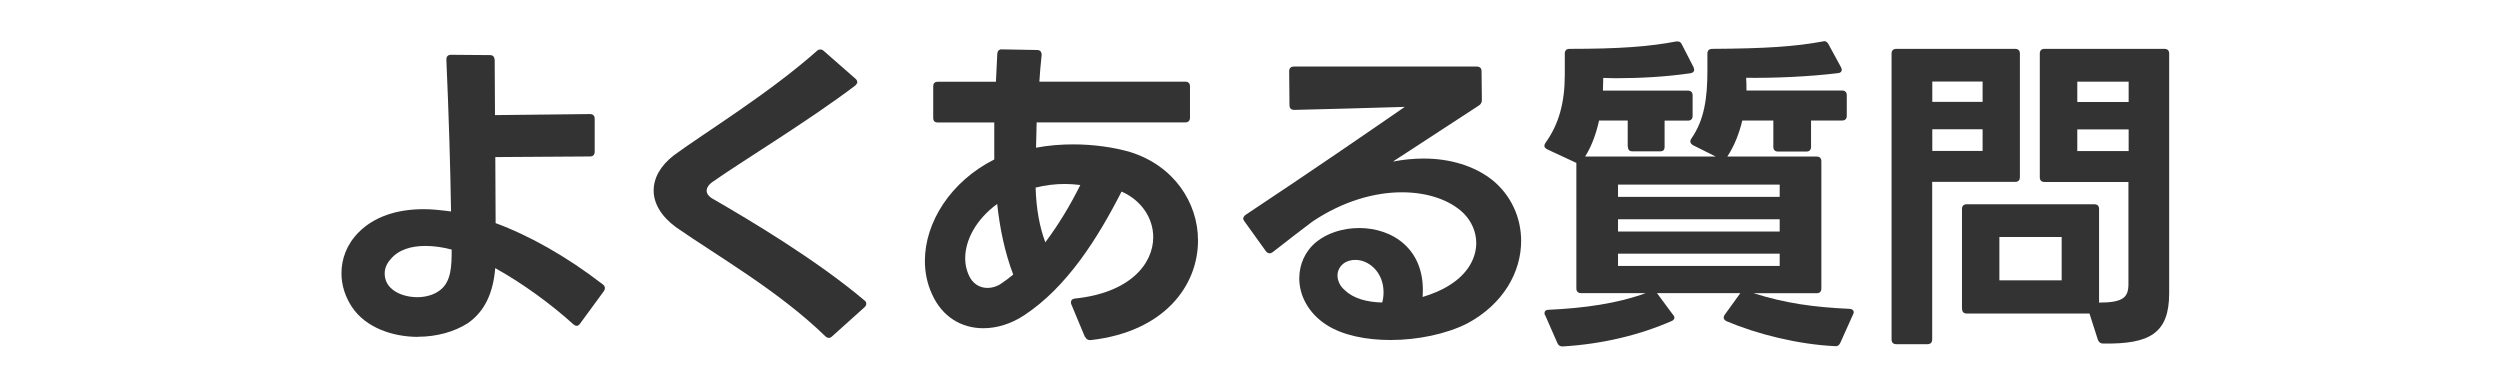
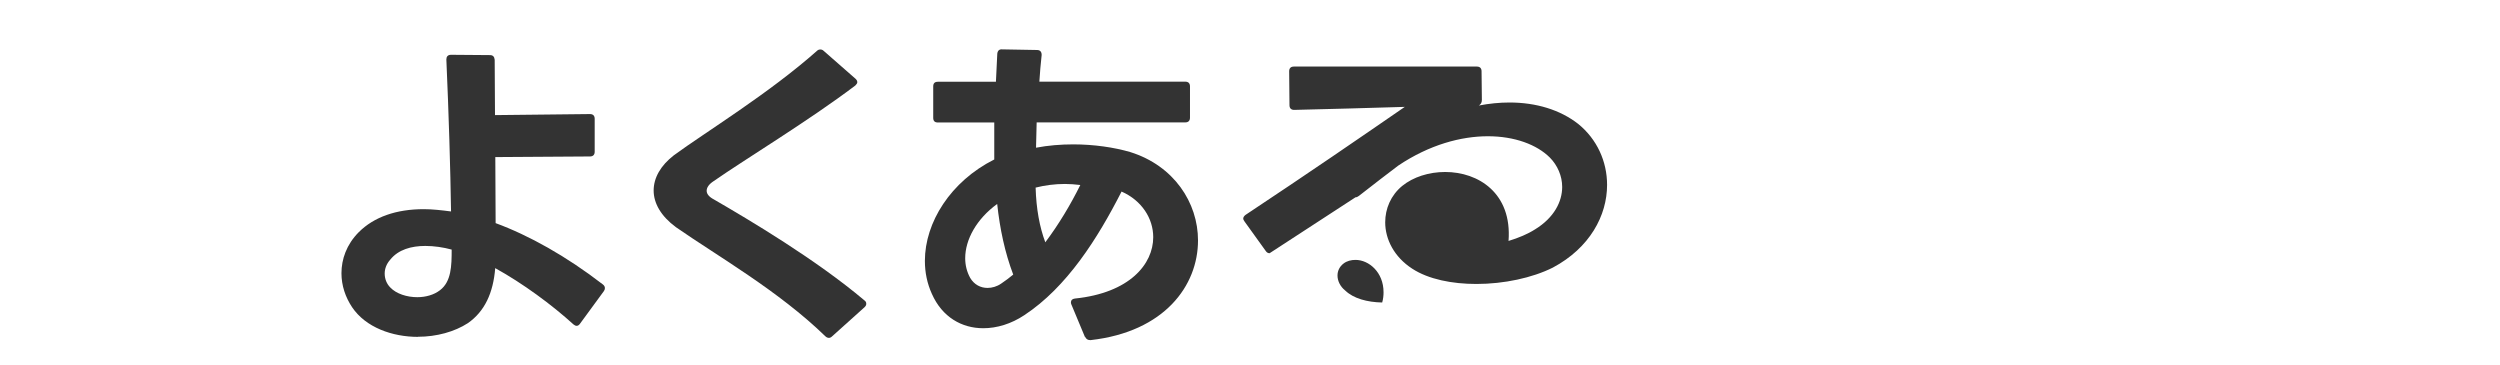
<svg xmlns="http://www.w3.org/2000/svg" id="_レイヤー_2" data-name="レイヤー 2" width="240" height="35" viewBox="0 0 240 35">
  <defs>
    <style>
      .cls-1 {
        fill: none;
      }

      .cls-2 {
        clip-path: url(#clippath);
      }

      .cls-3 {
        fill: #333;
      }
    </style>
    <clipPath id="clippath">
      <rect class="cls-1" width="240" height="35" />
    </clipPath>
  </defs>
  <g id="image">
    <g class="cls-2">
      <g>
        <path class="cls-3" d="M40.13,32.34c-2.46,0-5.02-.9-6.33-2.85-.64-.96-1.02-2.08-1.02-3.26,0-1.34,.48-2.75,1.66-3.94,1.47-1.47,3.62-2.21,6.24-2.21,.83,0,1.7,.1,2.62,.22-.06-4.06-.22-9.41-.45-14.59,0-.26,.13-.45,.45-.45l3.74,.03c.29,0,.42,.16,.45,.45l.03,5.31,9.12-.1c.29,0,.45,.16,.45,.45v3.17c0,.29-.16,.45-.45,.45l-9.09,.06,.03,6.34c3.2,1.18,6.78,3.17,10.3,5.89,.13,.1,.19,.22,.19,.35,0,.1-.03,.19-.1,.29l-2.3,3.14c-.1,.13-.19,.19-.32,.19-.1,0-.19-.06-.29-.13-2.08-1.89-4.86-3.94-7.52-5.41-.19,2.4-1.02,4.16-2.62,5.28-1.28,.83-3.01,1.31-4.8,1.31Zm-2.66-4.74c.58,.61,1.6,.93,2.59,.93,.8,0,1.6-.22,2.18-.67,1.09-.83,1.12-2.34,1.12-3.9-.8-.22-1.7-.35-2.53-.35-1.34,0-2.59,.35-3.36,1.31-.38,.42-.54,.9-.54,1.34,0,.51,.19,.99,.54,1.34Z" />
        <path class="cls-3" d="M79.54,32.43c-.1,0-.22-.06-.32-.16-4.48-4.35-10.33-7.68-14.33-10.46-1.44-1.06-2.14-2.3-2.14-3.52s.67-2.4,1.95-3.39c2.98-2.18,9.15-5.95,13.73-10.02,.1-.1,.22-.13,.32-.13s.22,.03,.32,.13l3.07,2.69c.1,.1,.16,.19,.16,.32,0,.1-.06,.19-.19,.32-4.48,3.39-10.62,7.1-13.6,9.18-.45,.29-.67,.61-.67,.93,0,.29,.22,.58,.7,.83,3.42,1.98,9.79,5.76,14.46,9.7,.13,.1,.16,.19,.16,.32,0,.1-.03,.19-.16,.32l-3.14,2.82c-.1,.1-.22,.13-.32,.13Z" />
        <path class="cls-3" d="M104.15,32.34l-1.31-3.14c-.03-.06-.03-.13-.03-.19,0-.19,.13-.32,.38-.35,5.25-.54,7.52-3.3,7.52-5.89,0-1.79-1.09-3.52-3.04-4.38-2.3,4.51-5.25,9.18-9.34,11.87-1.25,.83-2.62,1.25-3.94,1.25-2.05,0-3.94-1.06-4.93-3.3-.45-.99-.67-2.05-.67-3.17,0-3.68,2.46-7.62,6.66-9.73v-3.55h-5.41c-.32,0-.45-.16-.45-.45v-3.01c0-.29,.13-.45,.45-.45h5.57l.13-2.69c.03-.29,.19-.45,.48-.42l3.33,.06c.32,0,.45,.19,.45,.48-.1,.83-.16,1.7-.22,2.56h14.01c.29,0,.45,.16,.45,.45v3.01c0,.29-.16,.45-.45,.45h-14.27l-.06,2.43c1.15-.22,2.37-.32,3.58-.32,1.98,0,3.94,.29,5.47,.74,4.19,1.31,6.5,4.86,6.5,8.48,0,4.35-3.23,8.77-10.3,9.57h-.06c-.22,0-.38-.1-.48-.32Zm-9.34-4.7c.42,0,.9-.13,1.31-.42,.38-.26,.77-.54,1.15-.86-.8-2.11-1.28-4.38-1.54-6.78-1.98,1.44-3.07,3.42-3.07,5.21,0,.67,.16,1.31,.48,1.89,.38,.64,.99,.96,1.66,.96Zm5.54-4.38c1.28-1.7,2.43-3.62,3.36-5.5-.51-.06-.99-.1-1.47-.1-.99,0-1.95,.13-2.82,.35,.06,2.05,.38,3.78,.93,5.25Z" />
-         <path class="cls-3" d="M121.88,24.31c-.13,0-.26-.06-.35-.19l-2.05-2.85c-.06-.1-.13-.19-.13-.29,0-.13,.1-.26,.22-.35,6.18-4.1,10.88-7.33,15.29-10.37-3.55,.1-7.26,.22-10.62,.29-.29,0-.45-.16-.45-.45l-.03-3.26c0-.29,.16-.45,.45-.45h17.57c.29,0,.45,.16,.45,.45l.03,2.75c0,.26-.1,.42-.29,.54l-8.25,5.38c.99-.19,1.98-.29,2.94-.29,2.56,0,4.86,.7,6.59,2.05,1.82,1.47,2.78,3.62,2.78,5.86,0,2.94-1.66,6.05-5.21,7.94-1.98,.99-4.7,1.57-7.33,1.57-2.34,0-4.61-.45-6.17-1.47-1.73-1.12-2.59-2.82-2.59-4.45,0-1.31,.54-2.59,1.63-3.49,1.06-.86,2.56-1.34,4.13-1.34,3.17,0,6.43,2.02,6.08,6.62,.96-.29,1.86-.67,2.56-1.12,1.82-1.12,2.59-2.66,2.59-4.06,0-1.06-.45-2.08-1.18-2.82-1.25-1.25-3.39-2.05-5.95-2.05s-5.6,.8-8.61,2.82c-1.02,.77-2.27,1.73-3.78,2.91-.13,.1-.22,.13-.32,.13Zm7.26,3.58c.8,.77,2.11,1.12,3.55,1.15,.1-.35,.13-.67,.13-.99,0-1.92-1.41-3.1-2.69-3.1-.42,0-.83,.1-1.15,.35-.38,.29-.58,.7-.58,1.15,0,.51,.26,1.06,.74,1.44Z" />
-         <path class="cls-3" d="M156.26,14.07v-2.5h-2.75c-.26,1.18-.67,2.4-1.34,3.46h12.54l-2.18-1.09c-.16-.1-.26-.22-.26-.35,0-.1,.03-.19,.1-.29,1.25-1.79,1.54-3.9,1.54-6.53v-1.63c0-.29,.16-.45,.48-.45,5.12-.03,7.94-.22,10.59-.71l.13-.03c.19,0,.32,.1,.42,.29l1.22,2.24c.03,.1,.06,.16,.06,.22,0,.19-.13,.29-.35,.32-2.88,.35-6.11,.48-8.83,.45,.03,.32,.03,.93,.03,1.22h9.18c.29,0,.45,.16,.45,.45v1.98c0,.29-.16,.45-.45,.45h-2.98v2.53c0,.29-.16,.45-.45,.45h-2.72c-.29,0-.45-.16-.45-.45v-2.53h-2.98c-.29,1.22-.77,2.46-1.44,3.46h8.58c.29,0,.45,.16,.45,.45v12.22c0,.29-.16,.45-.45,.45h-6.05c3.04,.96,5.73,1.34,9.22,1.5,.35,.03,.48,.26,.32,.54l-1.22,2.72c-.1,.22-.26,.35-.51,.32-3.52-.16-7.49-1.15-10.43-2.4-.16-.1-.26-.19-.26-.35,0-.06,.03-.16,.1-.26l1.5-2.08h-8l1.54,2.08c.1,.1,.13,.19,.13,.29,0,.13-.1,.22-.22,.29-3.14,1.38-6.75,2.24-10.53,2.46-.22,0-.38-.1-.48-.32l-1.18-2.69c-.06-.06-.06-.13-.06-.19,0-.19,.13-.32,.38-.32,3.49-.16,6.62-.61,9.34-1.6h-6.21c-.29,0-.45-.16-.45-.45V15.64l-.06-.03-2.75-1.28c-.16-.1-.26-.19-.26-.32,0-.1,.03-.19,.1-.29,1.31-1.82,1.86-3.9,1.86-6.56v-2.02c0-.29,.16-.45,.45-.45,4.83,0,7.68-.22,10.24-.71h.13c.19,0,.32,.06,.42,.29l1.12,2.18c.03,.1,.06,.19,.06,.26,0,.16-.13,.29-.35,.32-2.4,.35-4.86,.48-7.23,.48l-1.15-.03c0,.32-.03,.83-.03,1.22h8.16c.29,0,.45,.16,.45,.45v1.98c0,.29-.16,.45-.45,.45h-2.24v2.5c0,.32-.13,.45-.45,.45h-2.62c-.29,0-.45-.13-.45-.45Zm14.59,4.83v-1.18h-15.52v1.18h15.52Zm0,3.33v-1.18h-15.52v1.18h15.52Zm0,3.3v-1.18h-15.52v1.18h15.52Z" />
-         <path class="cls-3" d="M185.05,33.04h-3.01c-.29,0-.45-.16-.45-.45V5.14c0-.29,.16-.45,.45-.45h11.42c.29,0,.45,.16,.45,.45v11.87c0,.29-.16,.45-.45,.45h-7.97v15.13c0,.29-.16,.45-.45,.45Zm5.28-25.21h-4.83v1.95h4.83v-1.95Zm0,4.58h-4.83v2.08h4.83v-2.08Zm-1.98,17.25v-9.6c0-.29,.16-.45,.45-.45h12.26c.29,0,.45,.16,.45,.45v8.99c2.37,0,2.82-.54,2.82-1.79v-9.79h-8.06c-.29,0-.45-.16-.45-.45V5.14c0-.29,.16-.45,.45-.45h11.52c.29,0,.45,.16,.45,.45V28.15c0,3.87-1.89,4.9-6.34,4.83-.26,0-.42-.13-.51-.38l-.8-2.5h-11.78c-.29,0-.45-.16-.45-.45Zm9.57-6.91h-5.98v4.16h5.98v-4.16Zm6.43-14.91h-4.93v1.95h4.93v-1.95Zm0,4.58h-4.93v2.08h4.93v-2.08Z" />
+         <path class="cls-3" d="M121.88,24.31c-.13,0-.26-.06-.35-.19l-2.05-2.85c-.06-.1-.13-.19-.13-.29,0-.13,.1-.26,.22-.35,6.18-4.1,10.88-7.33,15.29-10.37-3.55,.1-7.26,.22-10.62,.29-.29,0-.45-.16-.45-.45l-.03-3.26c0-.29,.16-.45,.45-.45h17.57c.29,0,.45,.16,.45,.45l.03,2.75c0,.26-.1,.42-.29,.54c.99-.19,1.98-.29,2.94-.29,2.56,0,4.86,.7,6.59,2.05,1.82,1.47,2.78,3.62,2.78,5.86,0,2.94-1.66,6.05-5.21,7.94-1.98,.99-4.7,1.57-7.33,1.57-2.34,0-4.61-.45-6.17-1.47-1.73-1.12-2.59-2.82-2.59-4.45,0-1.31,.54-2.59,1.63-3.49,1.06-.86,2.56-1.34,4.13-1.34,3.17,0,6.43,2.02,6.08,6.62,.96-.29,1.86-.67,2.56-1.12,1.82-1.12,2.59-2.66,2.59-4.06,0-1.06-.45-2.08-1.18-2.82-1.25-1.25-3.39-2.05-5.95-2.05s-5.6,.8-8.61,2.82c-1.02,.77-2.27,1.73-3.78,2.91-.13,.1-.22,.13-.32,.13Zm7.26,3.58c.8,.77,2.11,1.12,3.55,1.15,.1-.35,.13-.67,.13-.99,0-1.92-1.41-3.1-2.69-3.1-.42,0-.83,.1-1.15,.35-.38,.29-.58,.7-.58,1.15,0,.51,.26,1.06,.74,1.44Z" />
      </g>
    </g>
  </g>
</svg>